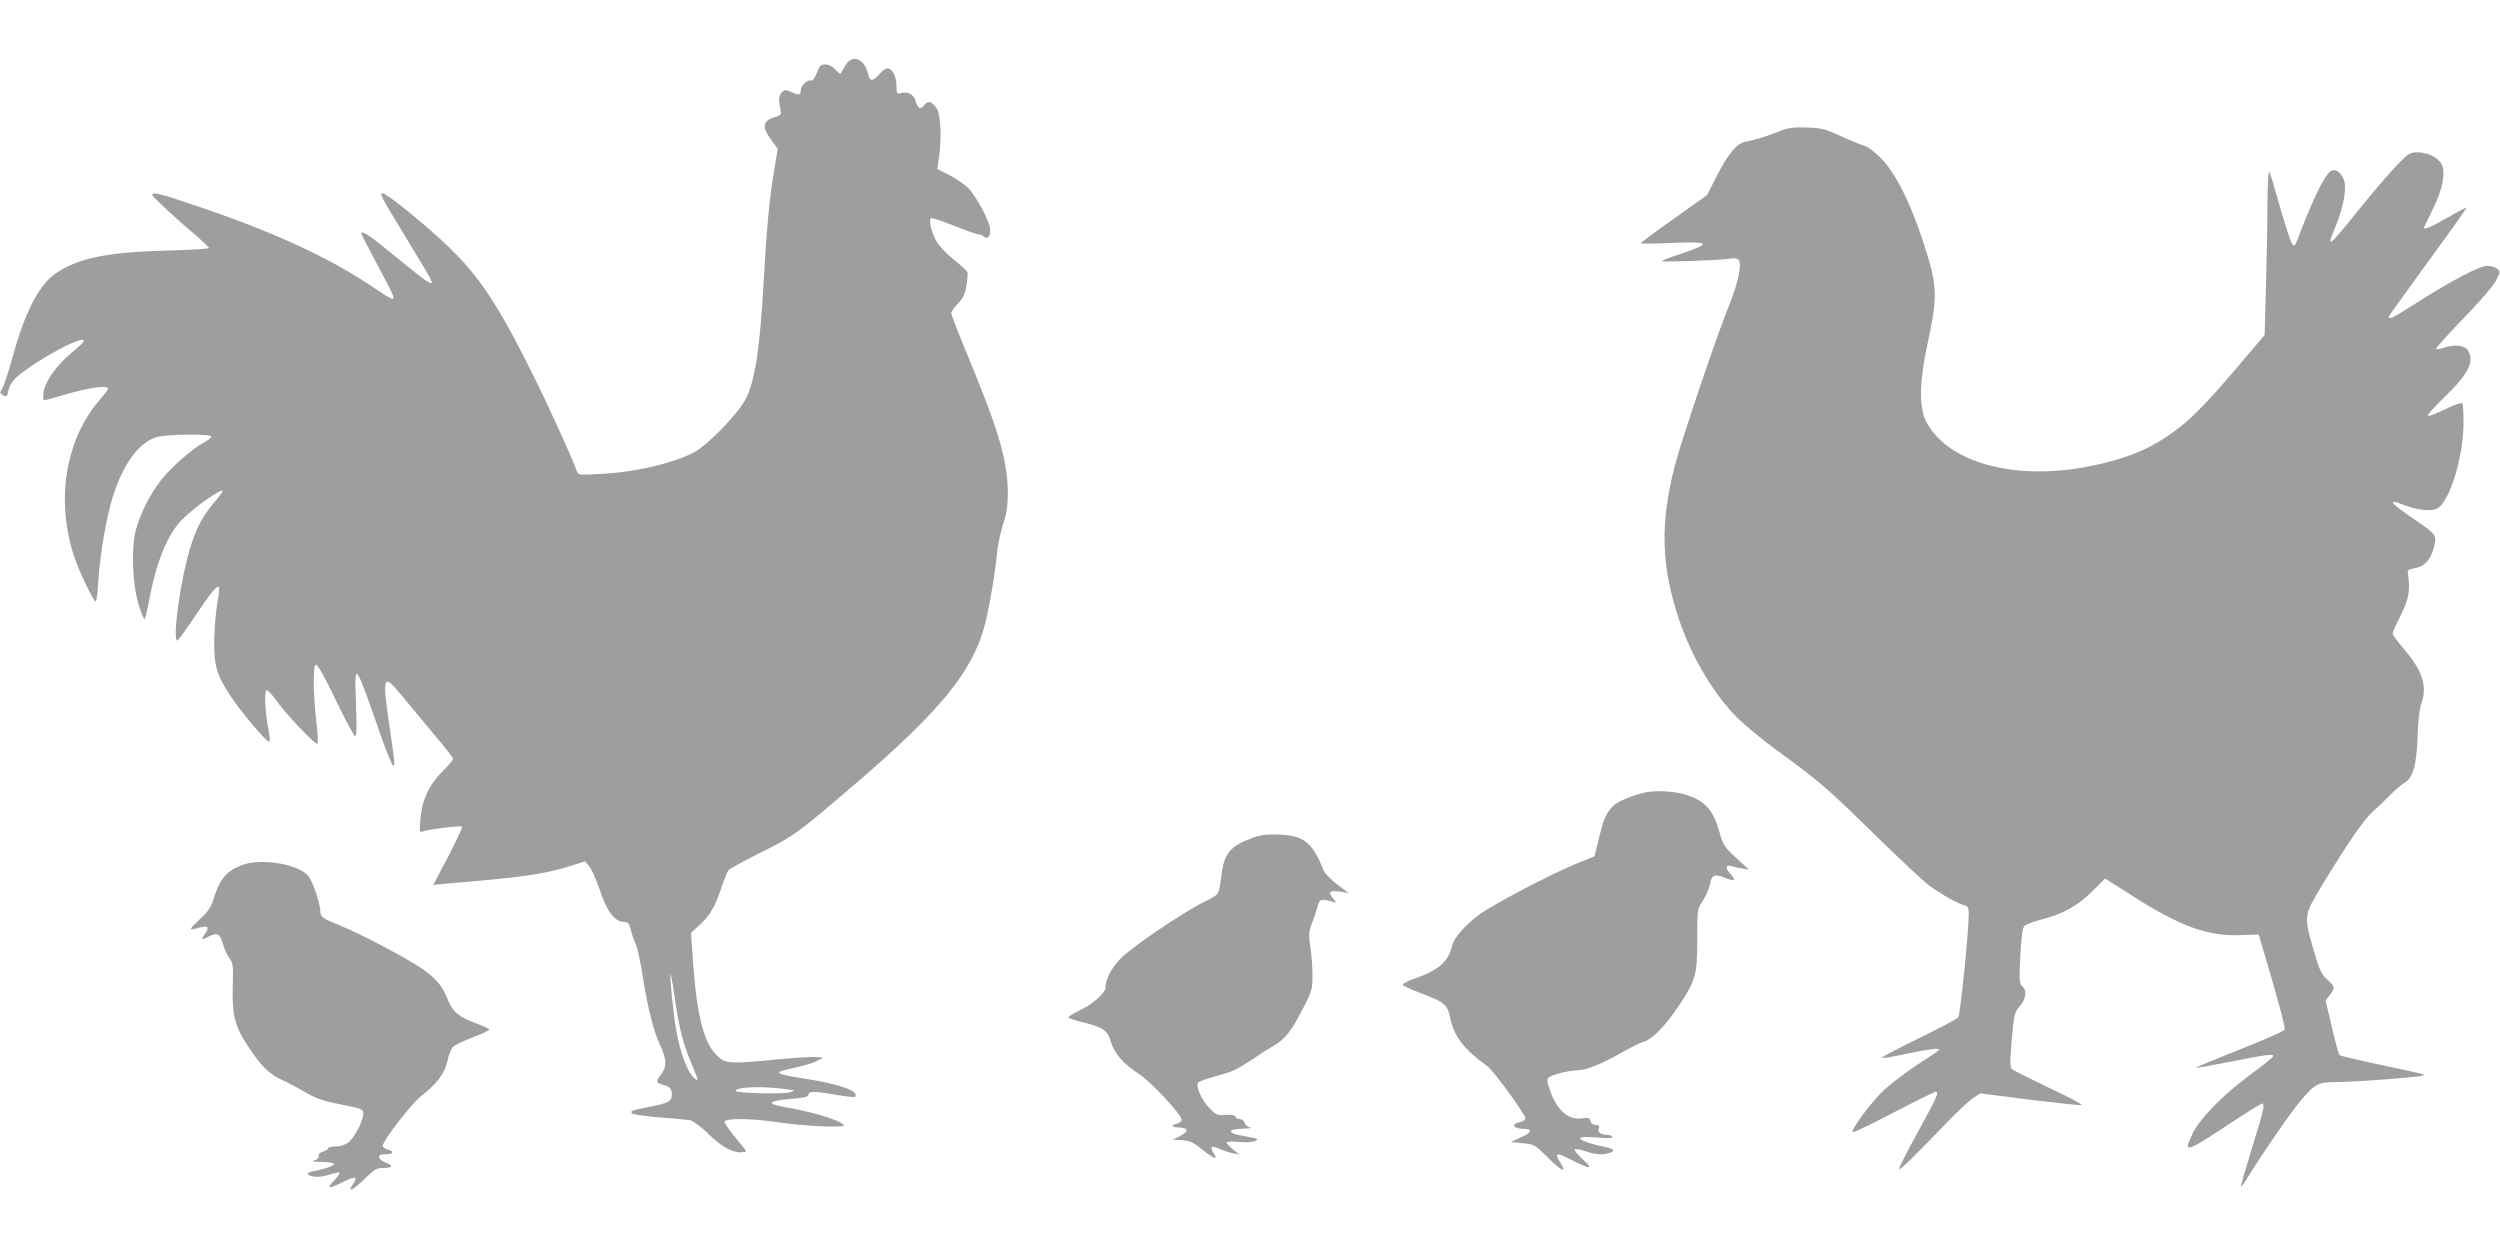
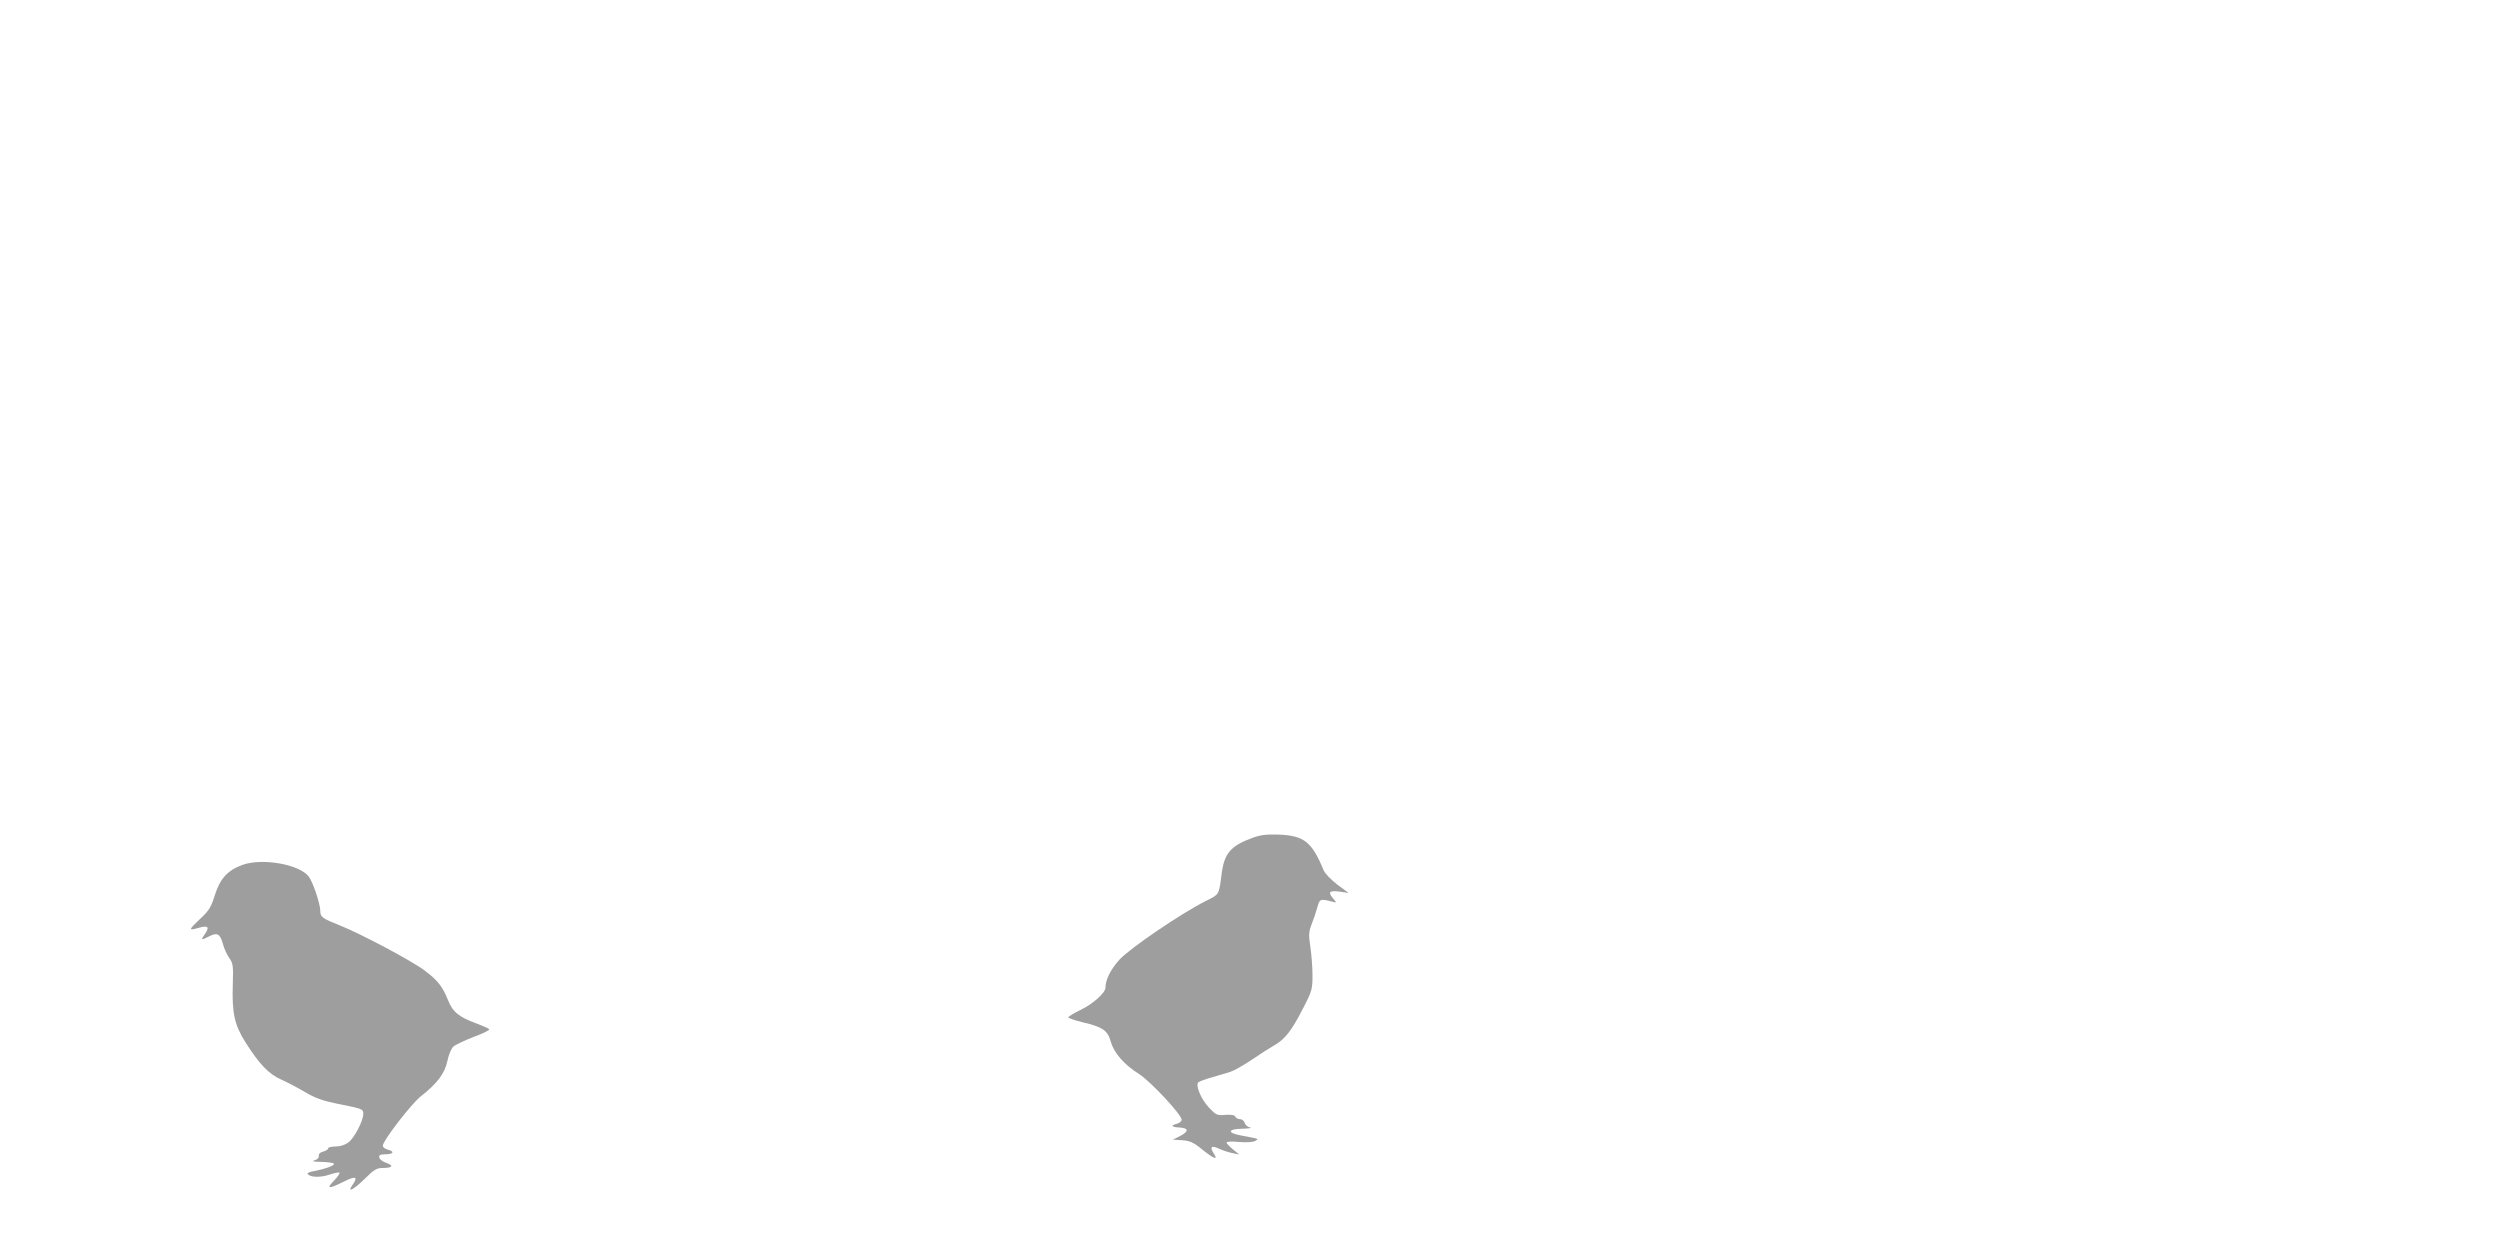
<svg xmlns="http://www.w3.org/2000/svg" version="1.0" width="1280pt" height="640pt" viewBox="0 0 1280 640" preserveAspectRatio="xMidYMid meet">
  <g transform="translate(0,640) scale(0.1,-0.1)" fill="#9e9e9e" stroke="none">
-     <path d="M4330 6068 c-11 -18 -22 -37 -24 -43 -3 -5 -15 2 -28 18 -15 17 -34 27 -51 27 -21 0 -30 -7 -38 -27 -19 -47 -27 -58 -39 -55 -17 4 -50 -28 -50 -48 0 -27 -10 -30 -46 -12 -31 14 -36 14 -50 1 -17 -18 -19 -40 -9 -85 7 -30 5 -33 -29 -44 -65 -21 -67 -51 -9 -128 l25 -34 -21 -126 c-23 -144 -36 -284 -51 -552 -19 -345 -45 -513 -93 -605 -33 -63 -158 -197 -235 -253 -85 -61 -307 -118 -499 -128 -115 -7 -123 -6 -129 12 -19 58 -158 363 -235 515 -170 341 -267 486 -423 636 -117 112 -315 273 -336 273 -18 0 -12 -12 113 -217 63 -104 119 -198 126 -210 30 -59 7 -45 -166 97 -140 115 -183 144 -183 124 0 -3 35 -72 78 -152 90 -169 96 -182 80 -182 -6 0 -43 22 -82 49 -227 156 -519 292 -918 426 -187 64 -228 74 -228 56 0 -8 129 -128 233 -215 31 -27 57 -52 57 -56 0 -4 -100 -10 -222 -13 -301 -8 -449 -39 -563 -117 -86 -59 -159 -201 -222 -433 -20 -72 -43 -143 -51 -155 -13 -20 -13 -25 -1 -33 22 -14 26 -11 33 25 4 21 20 46 41 65 104 91 360 227 343 182 -2 -5 -30 -32 -64 -59 -76 -64 -134 -146 -141 -201 -3 -22 -2 -41 2 -41 4 0 44 11 89 24 100 31 195 49 226 44 22 -3 20 -6 -28 -63 -178 -206 -228 -517 -131 -808 24 -73 98 -227 109 -227 4 0 10 46 13 103 8 132 42 330 74 432 53 169 134 280 225 307 51 15 277 18 280 3 0 -5 -16 -19 -37 -30 -57 -30 -164 -123 -218 -190 -58 -73 -111 -177 -133 -265 -23 -91 -15 -278 16 -377 13 -40 26 -73 30 -73 3 0 14 44 24 98 37 198 94 337 168 411 66 67 208 166 208 146 0 -3 -23 -34 -52 -68 -64 -77 -98 -152 -132 -287 -43 -175 -71 -411 -48 -410 4 1 40 50 81 111 85 127 120 171 131 164 4 -2 1 -39 -7 -82 -8 -43 -15 -127 -16 -188 -2 -132 12 -181 82 -287 50 -76 178 -229 197 -235 8 -3 7 16 -2 64 -17 91 -22 195 -9 199 6 2 28 -22 50 -53 50 -71 202 -230 210 -221 4 4 2 53 -5 110 -17 151 -18 290 -3 295 8 3 46 -63 102 -181 49 -102 94 -186 100 -186 7 0 8 52 4 160 -9 233 -9 233 127 -157 30 -84 58 -153 62 -153 11 0 11 4 -17 195 -39 269 -35 282 62 164 32 -39 104 -126 160 -193 57 -66 103 -126 103 -131 0 -6 -24 -35 -54 -64 -69 -68 -105 -146 -113 -243 -6 -65 -5 -71 11 -65 28 11 195 31 202 25 3 -4 -29 -72 -71 -153 l-77 -146 58 6 c33 3 133 12 224 20 199 18 313 37 417 70 l78 25 21 -24 c12 -14 37 -69 55 -123 36 -109 77 -163 123 -163 21 0 27 -6 36 -42 6 -24 17 -56 25 -73 8 -16 24 -88 35 -160 28 -175 56 -284 92 -361 33 -72 33 -107 -2 -151 -23 -30 -20 -38 17 -48 32 -8 43 -21 43 -51 0 -32 -18 -42 -106 -59 -103 -21 -110 -23 -97 -36 5 -5 68 -14 139 -20 71 -5 142 -12 158 -15 16 -4 54 -32 88 -65 67 -66 122 -99 168 -99 16 0 30 3 30 6 0 3 -25 35 -55 70 -30 36 -55 72 -55 80 0 19 126 19 258 0 138 -21 352 -32 352 -18 0 20 -154 69 -293 92 -110 19 -99 34 36 45 57 5 77 10 77 21 0 18 32 18 144 -2 48 -8 91 -13 93 -10 27 27 -72 64 -242 91 -178 28 -184 33 -63 59 46 10 96 25 113 35 l30 16 -38 3 c-21 2 -110 -4 -197 -12 -226 -23 -262 -22 -299 10 -74 62 -111 196 -132 479 l-11 159 34 31 c57 49 87 97 118 190 16 48 34 93 40 100 6 7 79 47 163 89 170 84 190 99 483 350 436 374 600 574 664 808 24 89 56 276 65 378 4 41 18 107 31 147 18 53 24 94 24 158 0 161 -44 314 -199 689 -50 120 -91 225 -91 233 0 7 15 29 34 48 26 26 36 46 44 91 5 32 8 64 5 71 -3 7 -34 35 -68 63 -35 27 -75 69 -89 92 -27 47 -43 113 -29 121 4 3 57 -15 118 -39 60 -24 116 -44 125 -44 9 0 21 -5 27 -11 17 -17 33 -1 33 34 0 38 -69 169 -113 214 -17 18 -59 47 -94 65 l-64 33 8 55 c15 101 10 223 -10 253 -25 39 -46 45 -66 18 -19 -25 -32 -17 -45 27 -9 29 -39 44 -71 36 -24 -6 -25 -4 -25 38 0 47 -22 88 -46 88 -9 0 -28 -13 -42 -30 -33 -38 -49 -38 -57 0 -17 78 -80 105 -115 48z m-875 -4778 c21 -147 41 -227 77 -315 16 -38 32 -79 36 -90 5 -18 4 -19 -12 -6 -43 35 -88 173 -105 321 -27 234 -25 289 4 90z m575 -467 c40 -5 43 -6 21 -14 -33 -13 -287 -7 -284 6 5 21 133 25 263 8z" />
-     <path d="M9100 5724 c-64 -25 -105 -38 -164 -50 -44 -8 -87 -60 -145 -173 l-51 -100 -170 -121 c-94 -66 -170 -123 -170 -126 0 -2 72 -2 160 2 210 9 211 -2 3 -70 -29 -10 -53 -20 -53 -23 0 -6 281 4 340 12 58 8 66 -3 53 -78 -6 -35 -27 -104 -47 -153 -62 -149 -245 -691 -281 -829 -76 -296 -70 -510 20 -782 65 -195 177 -384 299 -507 39 -39 130 -114 201 -166 219 -159 262 -196 500 -430 127 -124 253 -242 280 -262 71 -51 145 -93 178 -101 23 -6 27 -12 27 -45 0 -88 -43 -518 -54 -531 -6 -8 -99 -57 -206 -109 -107 -52 -190 -96 -184 -98 6 -3 64 7 128 21 65 14 130 25 144 25 26 -1 26 -1 7 -16 -11 -8 -60 -41 -110 -73 -49 -33 -120 -87 -157 -120 -67 -62 -178 -213 -161 -218 5 -2 100 44 211 102 111 58 206 105 212 105 20 0 9 -24 -91 -207 -56 -101 -99 -186 -96 -189 5 -6 74 61 231 224 60 63 126 125 147 139 l37 25 251 -32 c138 -17 259 -30 268 -28 9 2 -64 41 -163 87 -98 47 -185 90 -192 97 -11 9 -12 36 -2 150 12 131 14 141 41 172 33 37 38 82 13 103 -15 12 -16 31 -10 154 5 99 11 144 21 154 8 8 47 23 87 33 108 27 187 71 261 145 l65 65 137 -87 c247 -158 387 -209 555 -203 l95 3 69 -236 c38 -131 67 -243 64 -251 -3 -7 -108 -53 -232 -102 -124 -49 -225 -91 -223 -93 2 -2 84 13 182 32 187 37 219 41 213 26 -1 -5 -57 -50 -124 -99 -140 -105 -252 -220 -289 -298 -47 -98 -35 -96 164 35 101 67 188 121 193 121 16 0 7 -38 -52 -229 -33 -107 -59 -196 -57 -198 2 -2 21 25 42 59 72 118 214 323 264 382 73 87 91 96 186 96 95 0 435 26 442 34 6 6 10 5 -232 57 -104 22 -193 43 -197 47 -4 4 -22 69 -39 144 l-32 136 21 27 c29 37 28 42 -13 80 -30 27 -40 49 -70 153 -50 173 -50 174 46 333 127 209 211 330 253 369 22 19 62 58 90 86 28 29 62 57 74 64 45 23 65 91 70 235 2 80 9 144 18 168 34 91 9 171 -90 287 -31 36 -56 70 -56 76 0 7 19 49 42 94 41 82 49 127 37 210 -4 21 1 25 35 31 47 8 80 42 95 97 20 70 18 74 -88 146 -134 91 -155 117 -64 81 67 -26 134 -35 168 -20 63 25 136 255 138 432 1 55 -2 105 -6 109 -4 4 -41 -9 -83 -29 -41 -20 -82 -37 -91 -37 -10 0 22 38 79 93 127 122 161 190 122 245 -17 25 -69 30 -123 11 -18 -6 -35 -9 -38 -5 -3 3 59 72 138 154 86 88 154 167 168 195 24 46 24 48 5 62 -10 8 -32 14 -49 14 -38 1 -189 -79 -358 -187 -123 -79 -147 -91 -147 -74 0 4 91 130 201 281 110 150 199 275 197 277 -2 2 -46 -21 -98 -51 -89 -51 -126 -66 -118 -47 2 4 23 47 46 95 48 95 65 185 43 226 -19 35 -71 61 -121 61 -42 0 -48 -4 -110 -68 -36 -37 -121 -137 -190 -222 -162 -202 -172 -209 -121 -87 42 103 59 203 40 241 -19 39 -44 54 -66 40 -31 -20 -94 -149 -173 -358 -9 -25 -13 -27 -24 -15 -7 8 -34 91 -61 184 -26 94 -51 177 -56 185 -5 9 -9 -66 -10 -180 0 -107 -4 -298 -8 -425 l-6 -230 -140 -165 c-178 -209 -257 -288 -368 -360 -106 -70 -219 -113 -387 -147 -386 -78 -737 20 -841 235 -34 70 -31 204 9 387 55 256 53 300 -24 535 -64 195 -140 345 -212 418 -32 34 -70 62 -87 66 -16 4 -70 26 -120 49 -80 37 -99 42 -175 44 -72 3 -95 -1 -150 -23z" />
-     <path d="M8425 2343 c-71 -16 -145 -47 -167 -71 -37 -39 -47 -63 -72 -165 l-22 -91 -100 -41 c-139 -58 -428 -210 -496 -262 -72 -55 -125 -117 -134 -157 -16 -78 -72 -126 -193 -167 -34 -12 -60 -26 -59 -31 2 -5 43 -25 92 -43 121 -45 137 -59 151 -126 19 -95 71 -163 192 -249 29 -21 193 -246 193 -265 0 -9 -12 -18 -30 -21 -48 -10 -30 -34 25 -34 44 0 36 -20 -17 -43 l-53 -24 61 -6 c59 -6 64 -9 127 -72 72 -71 101 -85 68 -31 -34 54 -25 58 47 21 107 -54 126 -55 67 -2 -27 25 -47 48 -43 52 4 4 28 0 54 -9 50 -17 84 -20 122 -10 32 9 27 21 -10 29 -74 15 -138 36 -138 47 0 7 25 9 86 4 60 -5 84 -4 79 3 -3 6 -16 11 -28 11 -32 0 -49 14 -41 33 5 13 1 17 -16 17 -13 0 -24 8 -27 20 -5 17 -11 19 -43 14 -70 -11 -131 43 -166 149 -14 41 -14 51 -3 61 15 14 105 36 147 36 44 1 124 33 218 87 49 28 101 54 116 58 45 11 113 80 183 185 87 129 95 158 95 343 0 149 0 151 29 196 16 25 33 63 36 84 9 48 24 54 76 33 50 -20 60 -14 31 17 -29 31 -29 51 1 43 12 -4 38 -10 57 -13 l35 -6 -66 61 c-59 54 -68 68 -83 124 -35 125 -76 170 -185 202 -51 15 -150 20 -196 9z" />
    <path d="M6412 2110 c-111 -41 -143 -78 -157 -182 -15 -114 -10 -105 -85 -143 -120 -60 -382 -238 -437 -297 -45 -49 -73 -103 -73 -145 0 -26 -65 -84 -126 -113 -35 -17 -64 -34 -64 -39 0 -4 33 -15 73 -25 102 -24 129 -42 144 -99 16 -57 68 -118 145 -166 59 -38 218 -208 218 -234 0 -8 -12 -18 -26 -21 -33 -9 -25 -17 17 -19 45 -3 46 -20 2 -43 l-38 -19 48 -3 c40 -3 58 -11 103 -48 61 -49 83 -56 58 -19 -22 34 -11 42 29 23 17 -8 48 -18 67 -22 l35 -7 -32 26 c-18 15 -33 30 -33 35 0 5 29 7 64 3 37 -3 71 -1 82 5 21 12 25 10 -75 29 -70 13 -64 33 11 34 35 1 52 4 39 6 -13 3 -26 13 -28 24 -3 10 -14 19 -24 19 -11 0 -22 6 -24 13 -4 8 -21 11 -51 9 -42 -4 -48 -1 -84 37 -40 42 -71 115 -54 130 5 4 36 16 69 25 33 10 75 22 94 28 19 6 68 34 110 62 42 29 94 62 117 75 53 30 88 75 146 189 45 86 48 98 48 168 0 41 -5 107 -11 146 -9 61 -9 76 7 117 10 25 23 64 29 86 11 42 15 44 70 30 29 -8 30 -8 13 12 -31 35 -23 45 30 38 l47 -7 -58 43 c-31 24 -63 56 -70 73 -60 146 -100 178 -232 183 -60 2 -93 -2 -133 -17z" />
    <path d="M1242 1972 c-77 -28 -115 -70 -142 -155 -19 -62 -30 -80 -78 -124 -58 -55 -58 -59 -3 -43 46 13 55 4 31 -31 -24 -33 -21 -35 21 -13 41 21 56 13 70 -38 6 -24 21 -56 33 -73 19 -27 21 -41 18 -130 -5 -152 8 -212 65 -302 71 -112 119 -162 182 -190 31 -14 85 -42 122 -64 50 -30 91 -45 165 -60 132 -26 134 -27 134 -52 0 -35 -45 -122 -75 -145 -18 -14 -42 -22 -66 -22 -22 0 -39 -4 -39 -10 0 -5 -11 -12 -25 -16 -16 -4 -24 -12 -23 -22 2 -9 -7 -19 -22 -23 -17 -5 -6 -7 38 -8 34 -1 62 -5 62 -10 0 -10 -45 -26 -102 -37 -21 -3 -36 -10 -33 -14 11 -18 64 -20 109 -5 26 9 51 14 54 11 3 -4 -10 -22 -28 -41 -42 -43 -28 -44 50 -5 62 31 75 26 44 -18 -29 -42 7 -23 64 33 47 47 61 55 92 55 50 0 58 12 18 26 -18 6 -34 18 -36 27 -3 13 4 17 32 17 41 0 48 15 11 24 -14 4 -25 12 -25 20 0 25 145 214 196 254 83 65 122 117 135 181 6 31 20 64 31 73 10 9 57 31 103 49 47 17 83 35 80 39 -2 4 -31 17 -63 29 -91 33 -124 59 -148 120 -28 70 -54 103 -120 152 -63 48 -322 186 -434 231 -89 35 -100 43 -100 73 0 37 -38 150 -60 178 -49 62 -237 95 -338 59z" />
  </g>
</svg>